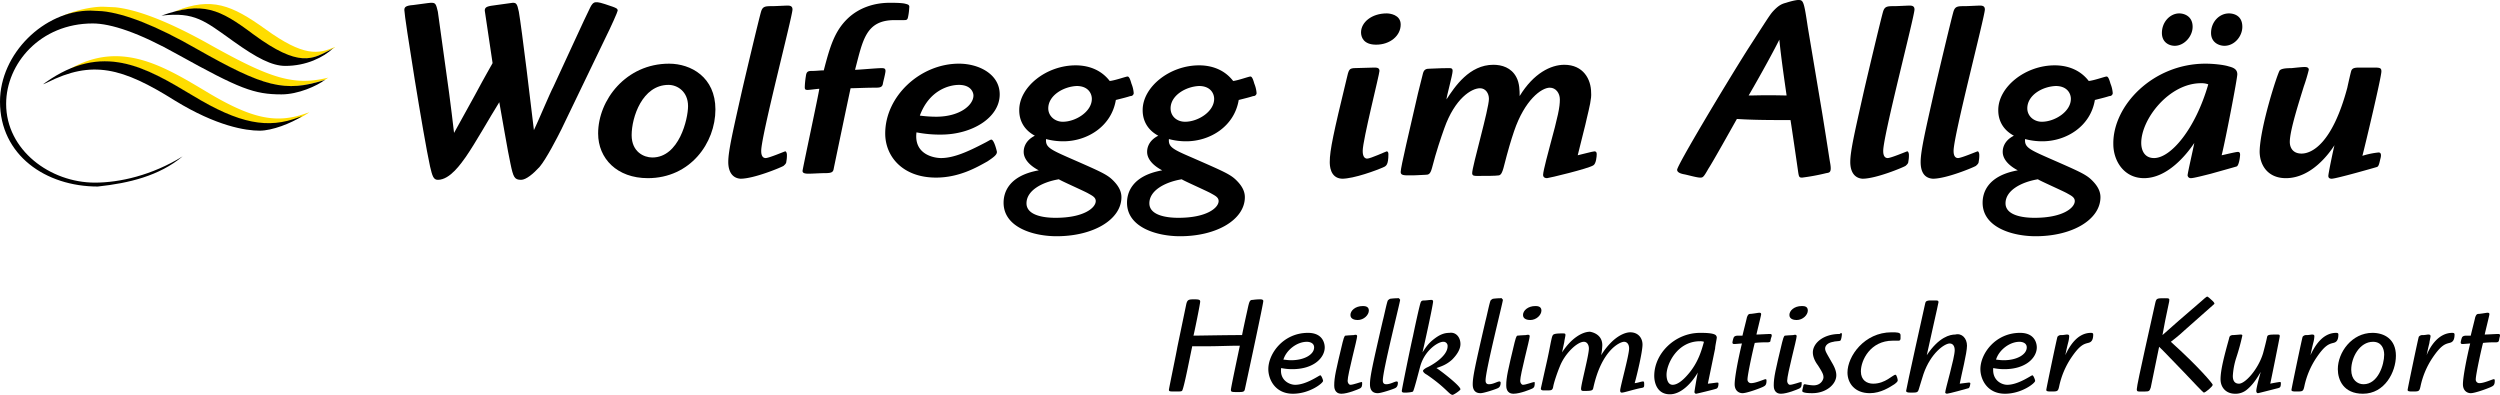
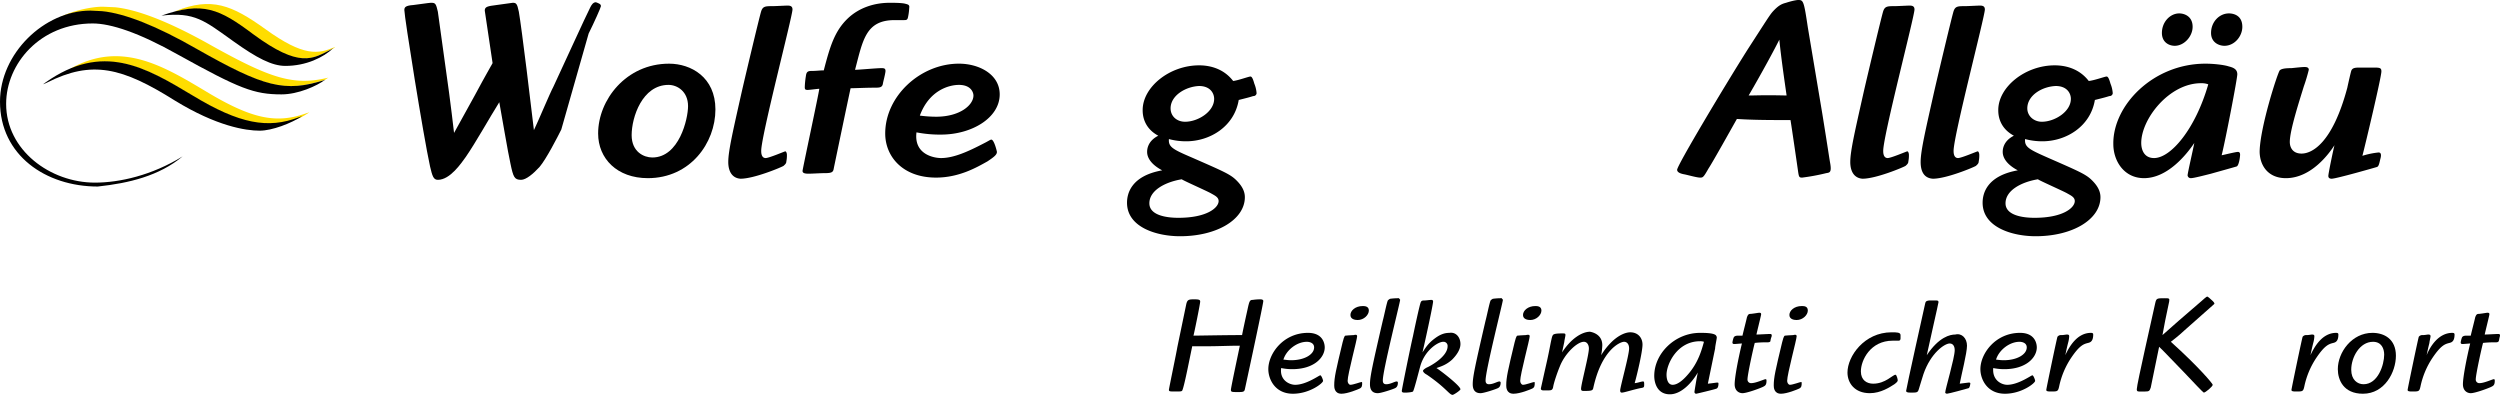
<svg xmlns="http://www.w3.org/2000/svg" viewBox="119.832 -1252.77 1746.041 275.77">
  <defs>
    <style>
      .cls-1 {
        fill: #fd0;
      }
    </style>
  </defs>
  <g id="Gruppe_151" data-name="Gruppe 151" transform="translate(119.832 -1252.77)">
    <path id="Pfad_315" data-name="Pfad 315" class="cls-1" d="M142.756,31.461l.78-.78c-11.7,5.071-21.843,7.021-48.757-12.482C71.376,1.426,57.334-4.424,31.98,5.717l-.78.39C53.043.646,65.135,6.887,85.808,22.1c32.765,24.184,42.126,16.772,54.608,10.532l2.34-1.17" transform="translate(90.498 2.084)" />
    <path id="Pfad_316" data-name="Pfad 316" class="cls-1" d="M12.6,18.792C47.315-.711,76.179,16.061,106.214,34,138.978,53.9,156.141,57.407,177.2,50l2.34-.78a57.742,57.742,0,0,1-5.071,3.12l-2.34,1.17c-21.453,7.8-41.346,4.291-74.111-15.6C70.328,21.132,44.975,5.92,13.77,18.792H12.6" transform="translate(36.547 29.185)" />
    <path id="Pfad_317" data-name="Pfad 317" class="cls-1" d="M195.977,52.3c-28.084,8.971-42.516,5.461-89.323-21.063C78.18,14.852,55.947,6.271,40.344,4.711l-8.191-.39A56.9,56.9,0,0,0,10.7,8.611C18.891,4.32,32.153,1.2,40.734,1.2l8.581.39c15.6,1.56,37.836,10.141,66.31,26.134,42.516,23.793,58.509,28.864,82.692,23.013l.78-.39a17.371,17.371,0,0,0-3.12,1.95" transform="translate(31.036 3.481)" />
-     <path id="Pfad_318" data-name="Pfad 318" d="M182.006,89.333c-2.73,5.461-10.532,20.673-15.212,26.134-4.291,4.681-9.361,8.971-12.872,8.971-4.681,0-5.461-1.95-7.411-11.312-1.56-6.631-6.631-36.665-7.8-42.906-6.631,10.532-16.382,28.084-23.4,38.226-3.12,4.291-10.922,15.992-19.5,15.992-3.12,0-3.9-2.73-5.461-9.361C85.662,93.624,72.4,10.541,72.4,5.861c0-1.95.78-3.12,6.241-3.511C89.953.79,90.343.79,91.513.79c2.73,0,3.12,1.17,4.291,6.241,8.191,58.118,8.971,64.749,11.312,84.642,2.34-4.291,12.482-22.623,14.432-26.134,8.581-15.992,9.751-17.553,12.482-22.623-.39-3.511-5.461-35.885-5.461-36.665,0-2.73,1.95-3.12,8.191-3.9L148.071.79c2.34,0,3.12.39,4.291,6.241,1.95,10.922,8.971,69.04,10.532,82.692,2.34-4.681,11.312-26.134,13.652-30.424,3.511-7.411,23.793-51.878,25.744-55.388.78-1.56,1.95-3.511,3.9-3.511s2.73,0,11.7,3.12c1.95.78,3.51,1.17,3.51,2.73,0,.78-4.681,11.312-8.581,19.113L182.006,89.333" transform="translate(210.001 1.16)" />
+     <path id="Pfad_318" data-name="Pfad 318" d="M182.006,89.333c-2.73,5.461-10.532,20.673-15.212,26.134-4.291,4.681-9.361,8.971-12.872,8.971-4.681,0-5.461-1.95-7.411-11.312-1.56-6.631-6.631-36.665-7.8-42.906-6.631,10.532-16.382,28.084-23.4,38.226-3.12,4.291-10.922,15.992-19.5,15.992-3.12,0-3.9-2.73-5.461-9.361C85.662,93.624,72.4,10.541,72.4,5.861c0-1.95.78-3.12,6.241-3.511C89.953.79,90.343.79,91.513.79c2.73,0,3.12,1.17,4.291,6.241,8.191,58.118,8.971,64.749,11.312,84.642,2.34-4.291,12.482-22.623,14.432-26.134,8.581-15.992,9.751-17.553,12.482-22.623-.39-3.511-5.461-35.885-5.461-36.665,0-2.73,1.95-3.12,8.191-3.9L148.071.79c2.34,0,3.12.39,4.291,6.241,1.95,10.922,8.971,69.04,10.532,82.692,2.34-4.681,11.312-26.134,13.652-30.424,3.511-7.411,23.793-51.878,25.744-55.388.78-1.56,1.95-3.511,3.9-3.511c1.95.78,3.51,1.17,3.51,2.73,0,.78-4.681,11.312-8.581,19.113L182.006,89.333" transform="translate(210.001 1.16)" />
    <path id="Pfad_319" data-name="Pfad 319" d="M130.5,61.327c0,11.7,8.581,15.6,14.432,15.6,18.723,0,24.964-26.914,24.964-35.885,0-10.141-7.411-14.822-13.652-14.822-18.333,0-25.744,22.623-25.744,35.105m58.509-17.943c0,23.4-17.553,47.977-47.2,47.977-21.453,0-34.715-13.652-34.715-31.2,0-23.4,19.5-48.757,49.537-48.757C171.849,11.4,189.012,20.761,189.012,43.385Z" transform="translate(310.651 33.066)" />
    <path id="Pfad_320" data-name="Pfad 320" d="M130.4,110.216c0-7.8,3.51-22.623,9.361-48.757,1.95-8.581,12.482-53.048,13.652-56.558s3.12-3.511,8.191-3.511c1.56,0,8.971-.39,10.141-.39,1.95,0,3.51.39,3.51,2.73,0,4.681-21.843,88.153-21.843,98.684,0,1.17,0,5.071,3.12,5.071,2.34,0,13.262-4.681,13.652-4.681.78,0,1.17,1.56,1.17,2.34a20.608,20.608,0,0,1-.39,4.681c0,1.56-1.17,2.34-1.95,3.12-1.95,1.17-20.673,8.971-30.034,8.971-5.851-.39-8.581-5.071-8.581-11.7" transform="translate(378.234 2.901)" />
    <path id="Pfad_321" data-name="Pfad 321" d="M175.295,11.422C183.1,4.011,193.627.5,204.549.5c3.12,0,8.971,0,11.312.78,1.56.39,2.73.78,2.34,2.73a38.9,38.9,0,0,1-.78,6.241c-.39,1.95-.78,2.34-2.73,2.34h-6.631c-20.283,0-22.233,14.042-27.694,34.715,2.34,0,15.212-1.17,18.333-1.17,1.95,0,3.51,0,2.73,3.511-.39,2.34-1.17,5.071-1.56,7.021-.39,3.12-2.34,3.12-6.241,3.12-5.461,0-13.652.39-16.382.39-3.9,18.333-7.8,37.055-11.7,55.778-.39,2.73-1.17,3.511-6.241,3.511-3.12,0-8.971.39-11.312.39-2.73,0-4.291-.39-4.291-1.95,0-1.17,11.312-53.828,11.7-57.338-1.17,0-6.631.78-8.191.78s-1.95-.39-1.95-1.95a58.62,58.62,0,0,1,.78-7.8c.39-3.12,1.56-3.511,4.291-3.511,3.12,0,5.461-.39,8.191-.39,4.291-16.382,7.411-27.3,16.773-36.275" transform="translate(416.812 1.45)" />
    <path id="Pfad_322" data-name="Pfad 322" d="M194,48.455c16.772,0,26.134-8.191,26.134-14.822,0-1.95-1.56-7.411-10.141-7.411-6.631,0-20.673,3.511-27.3,21.453a90.82,90.82,0,0,0,11.312.78m3.51,28.864c8.971,0,19.113-4.681,29.644-10.141,3.9-1.95,4.681-2.73,5.461-2.73,1.95,0,3.9,8.191,3.9,8.581,0,1.95-1.95,3.511-6.631,6.631-7.021,3.9-19.5,11.312-35.885,11.312-23.4,0-35.5-14.822-35.5-30.814,0-26.134,24.574-48.757,51.488-48.757,14.042,0,28.474,7.411,28.474,21.453,0,16.382-19.5,28.084-40.956,28.084a85.165,85.165,0,0,1-17.162-1.56C178.393,74.979,192.825,77.32,197.506,77.32Z" transform="translate(459.74 33.066)" />
-     <path id="Pfad_323" data-name="Pfad 323" d="M210.9,41.734c0,5.461,4.681,9.361,10.142,9.361,8.971,0,20.283-7.021,20.283-15.992,0-3.9-2.73-8.971-10.532-8.971-9.361.39-19.893,6.631-19.893,15.6m-15.212,66.31c0,8.191,11.312,10.141,20.283,10.141,19.893,0,28.084-7.021,28.084-11.7,0-2.73-2.73-3.9-5.461-5.461s-19.5-8.971-20.283-9.751C206.614,93.222,195.692,99.073,195.692,108.044Zm70.6-88.543c1.17,0,1.95,2.34,2.73,5.071a21.213,21.213,0,0,1,1.56,6.631,2.184,2.184,0,0,1-2.34,1.95c-2.34.78-5.461,1.56-10.142,2.73-3.12,18.723-20.283,28.864-36.665,28.864a46.122,46.122,0,0,1-12.092-1.56c-.39,5.461,2.34,7.021,15.6,12.872,22.233,9.751,26.914,11.7,31.2,15.992,2.73,2.73,5.851,6.631,5.851,11.7,0,15.6-19.5,27.3-45.247,27.3-16.382,0-37.055-6.241-37.055-23.4,0-6.241,2.73-18.723,24.574-22.623-7.411-3.9-10.532-8.581-10.532-12.872,0-1.17,0-7.411,7.8-11.312C190.622,55,190.622,45.245,190.622,42.9c0-15.992,18.723-31.2,39.4-31.2,4.681,0,15.992.78,23.793,10.922C257.711,22.232,265.123,19.5,266.293,19.5Z" transform="translate(521.232 33.937)" />
    <path id="Pfad_324" data-name="Pfad 324" d="M232.225,41.734c0,5.461,4.291,9.361,10.142,9.361,8.971,0,20.283-7.021,20.283-15.992,0-3.9-2.73-8.971-10.531-8.971-9.361.39-19.893,6.631-19.893,15.6M217.4,108.044c0,8.191,11.312,10.141,20.283,10.141,19.893,0,28.084-7.021,28.084-11.7,0-2.73-2.73-3.9-5.461-5.461s-19.5-8.971-20.283-9.751C228.324,93.222,217.4,99.073,217.4,108.044ZM288,19.5c1.17,0,1.95,2.34,2.73,5.071a21.212,21.212,0,0,1,1.56,6.631,2.184,2.184,0,0,1-2.34,1.95c-2.34.78-5.461,1.56-10.141,2.73-3.12,18.723-20.283,28.864-36.665,28.864a46.122,46.122,0,0,1-12.092-1.56c-.39,5.461,2.34,7.021,15.992,12.872,22.233,9.751,26.914,11.7,31.2,15.992,2.73,2.73,5.851,6.631,5.851,11.7,0,15.6-19.5,27.3-45.247,27.3-16.382,0-37.055-6.241-37.055-23.4,0-6.241,2.73-18.723,24.574-22.623-7.411-3.9-10.532-8.581-10.532-12.872,0-1.17,0-7.411,7.8-11.312C212.722,55,212.722,45.245,212.722,42.9c0-15.992,18.723-31.2,39.4-31.2,4.681,0,15.992.78,23.794,10.922C279.421,22.232,286.833,19.5,288,19.5Z" transform="translate(585.335 33.937)" />
-     <path id="Pfad_325" data-name="Pfad 325" d="M287.637,10.2c0,7.8-7.411,14.042-17.162,14.042-8.971,0-10.531-5.461-10.531-8.581,0-7.021,7.411-13.262,17.943-13.262,1.95,0,9.751.78,9.751,7.8M238.1,106.155c0-8.191,2.73-20.673,11.7-57.728,1.56-7.021,1.95-7.411,5.071-7.8,1.17,0,11.7-.39,14.042-.39,1.95,0,3.9,0,3.9,2.34s-11.7,48.367-11.7,55.778c0,1.17,0,5.461,3.12,5.461,2.34,0,13.262-5.071,13.652-5.071.78,0,1.17.78,1.17,1.95,0,7.411-1.56,8.191-3.12,8.971-5.071,2.34-21.063,8.191-29.254,8.191C238.1,117.467,238.1,108.105,238.1,106.155Z" transform="translate(690.626 6.961)" />
-     <path id="Pfad_326" data-name="Pfad 326" d="M380.689,49.436c-.78,3.9-3.12,12.482-6.241,25.354,1.95-.39,10.532-2.73,11.7-2.73s1.56.78,1.56,1.95c0,1.56-.39,6.631-2.34,7.8-3.51,2.34-31.2,8.971-32.375,8.971s-2.73-.39-2.73-2.34c0-2.73,4.291-18.333,4.681-19.893,5.851-21.453,7.021-27.3,7.021-32.765,0-4.291-2.73-8.191-7.021-8.191-5.851,0-17.553,8.581-24.964,30.424-2.34,7.021-3.9,12.092-7.411,25.744-.78,2.73-1.56,4.681-3.12,5.071-2.34.39-8.971.39-15.212.39-1.95,0-3.51,0-3.51-1.95,0-4.681,11.7-44.857,11.7-51.878,0-3.9-2.34-7.411-6.241-7.411-5.851,0-17.552,7.021-24.964,28.084-2.34,6.631-5.461,15.6-8.581,27.694-1.17,4.291-2.34,4.681-4.681,4.681-6.241.39-8.971.39-10.922.39-3.9,0-6.241,0-6.241-2.34,0-3.51,6.241-29.254,12.092-55l3.51-14.042c.78-2.73,2.34-3.12,4.681-3.12,6.631-.39,12.092-.39,13.652-.39,1.17,0,2.34,0,2.34,1.95,0,2.73-4.291,17.943-4.291,19.893,5.851-8.971,15.992-24.184,32.765-24.184,5.851,0,12.482,1.95,15.992,8.581,2.34,4.291,2.34,9.751,2.34,13.262,9.751-15.992,21.843-21.843,31.2-21.843,13.262,0,18.723,10.141,18.723,19.5.39,3.9-1.17,10.141-3.121,18.333" transform="translate(727.463 33.647)" />
    <path id="Pfad_327" data-name="Pfad 327" d="M371.68,27.694C365.049,40.956,352.568,62.8,350.227,66.7c5.461,0,10.141-.39,26.524,0-1.56-10.922-3.9-26.914-5.071-39.006m30.034,51.878c4.291,26.524,4.681,30.034,5.461,34.325,1.17,6.631-.39,6.631-2.73,7.021a146.741,146.741,0,0,1-16.772,3.12c-2.34,0-2.34-.39-3.12-5.851s-4.291-29.644-5.071-34.325c-12.482,0-26.134,0-37.445-.78-3.12,5.461-16.772,30.034-19.893,34.715-3.511,6.241-3.9,6.241-5.851,6.241-2.34,0-8.971-1.95-11.312-2.34-1.95-.39-4.681-1.17-4.681-3.12,0-3.12,33.155-58.509,49.147-83.862C362.319,14.822,364.659,10.922,367,8.191c3.9-4.291,6.241-5.461,9.361-6.241C378.7,1.17,382.992,0,384.943,0c3.51,0,3.9.78,6.631,19.113Z" transform="translate(871.041 0)" />
    <path id="Pfad_328" data-name="Pfad 328" d="M331.3,110.216c0-7.8,3.51-22.623,9.361-48.757,1.95-8.581,12.482-53.048,13.652-56.558s3.12-3.511,8.191-3.511c1.56,0,8.971-.39,10.141-.39,1.95,0,3.511.39,3.511,2.73,0,4.681-21.843,88.153-21.843,98.684,0,1.17,0,5.071,3.12,5.071,2.34,0,13.262-4.681,13.652-4.681.78,0,1.17,1.56,1.17,2.34a20.608,20.608,0,0,1-.39,4.681c0,1.56-1.17,2.34-1.95,3.12-1.95,1.17-20.673,8.971-30.034,8.971-5.851-.39-8.581-5.071-8.581-11.7" transform="translate(960.959 2.901)" />
    <path id="Pfad_329" data-name="Pfad 329" d="M343.9,110.216c0-7.8,3.51-22.623,9.361-48.757,1.95-8.581,12.482-53.048,13.652-56.558s3.12-3.511,8.191-3.511c1.56,0,8.971-.39,10.142-.39,1.95,0,3.51.39,3.51,2.73,0,4.681-21.843,88.153-21.843,98.684,0,1.17,0,5.071,3.12,5.071,2.34,0,13.262-4.681,13.652-4.681.78,0,1.17,1.56,1.17,2.34a20.608,20.608,0,0,1-.39,4.681c0,1.56-1.17,2.34-1.95,3.12-1.95,1.17-20.673,8.971-30.035,8.971-6.241-.39-8.581-5.071-8.581-11.7" transform="translate(997.506 2.901)" />
    <path id="Pfad_330" data-name="Pfad 330" d="M386.2,41.734c0,5.461,4.681,9.361,10.141,9.361,8.971,0,20.283-7.021,20.283-15.992,0-3.9-2.73-8.971-10.532-8.971-9.751.39-19.893,6.631-19.893,15.6m-15.212,66.31c0,8.191,11.312,10.141,20.283,10.141,19.893,0,28.084-7.021,28.084-11.7,0-2.73-2.73-3.9-5.461-5.461s-19.5-8.971-20.283-9.751C381.914,93.222,370.992,99.073,370.992,108.044Zm70.6-88.543c1.17,0,1.95,2.34,2.73,5.071a21.214,21.214,0,0,1,1.56,6.631,2.184,2.184,0,0,1-2.34,1.95c-2.34.78-5.461,1.56-10.142,2.73-3.12,18.723-20.283,28.864-36.665,28.864a46.121,46.121,0,0,1-12.092-1.56c-.39,5.461,2.34,7.021,15.6,12.872,22.233,9.751,26.914,11.7,31.2,15.992,2.73,2.73,5.851,6.631,5.851,11.7,0,15.6-19.5,27.3-45.247,27.3-16.382,0-37.055-6.241-37.055-23.4,0-6.241,2.73-18.723,24.573-22.623-7.411-3.9-10.531-8.581-10.531-12.872,0-1.17,0-7.411,7.8-11.312C365.922,55,365.922,45.245,365.922,42.9c0-15.992,18.723-31.2,39.4-31.2,4.681,0,15.992.78,23.793,10.922C433.011,22.232,440.422,19.5,441.593,19.5Z" transform="translate(1029.702 33.937)" />
    <path id="Pfad_331" data-name="Pfad 331" d="M456.024,25.023c-3.9,0-9.361-2.34-9.361-8.971,0-7.8,5.851-13.652,12.482-13.652,2.34,0,9.361.78,9.361,9.361,0,6.631-5.461,13.262-12.482,13.262m-34.715,0c-3.9,0-8.971-2.34-8.971-8.971,0-7.8,5.851-13.652,12.092-13.652,3.51,0,9.361,1.95,9.361,9.361C433.791,18.392,427.94,25.023,421.309,25.023Zm-14.432,78.4c11.7,0,28.864-20.283,37.836-51.488a13.555,13.555,0,0,0-5.071-.78c-22.233,0-41.736,24.964-41.736,41.736C397.906,97.574,399.856,103.425,406.877,103.425Zm35.885-65.92c5.461,0,12.872.78,16.382,1.95,3.12.78,5.851,1.95,5.851,5.461,0,3.12-8.191,45.637-10.922,56.558.39,0,9.751-2.34,11.312-2.34,1.17,0,1.56.78,1.56,1.95,0,1.56-.78,7.411-2.34,8.191-1.17.39-15.212,4.291-17.943,5.071-4.681,1.17-12.092,3.12-14.042,3.12a2.184,2.184,0,0,1-2.34-1.95c0-1.56,3.9-18.333,4.681-22.623-5.461,8.191-18.723,24.574-35.1,24.574-14.042,0-21.453-12.092-21.453-23.793C378.013,66.759,406.1,37.505,442.762,37.505Z" transform="translate(1097.572 6.961)" />
    <path id="Pfad_332" data-name="Pfad 332" d="M418.642,14.34c1.17-1.17,3.9-1.56,8.191-1.56,3.9-.39,7.411-.78,8.971-.78,1.17,0,3.12,0,3.12,1.95a120.369,120.369,0,0,1-3.51,11.7c-2.73,8.971-9.751,30.424-9.751,38.616,0,4.291,2.34,8.191,8.191,8.191,7.021,0,21.453-6.631,31.985-46.027.39-1.95,2.34-10.532,2.73-11.7.78-2.34,3.12-2.34,6.631-2.34h9.361c4.291,0,5.071.39,5.071,2.73,0,3.9-11.312,51.488-13.262,58.9a56.113,56.113,0,0,1,11.312-2.34c1.17,0,2.34.78,1.17,4.681-.78,3.511-1.17,5.071-2.34,5.461s-28.474,8.191-31.595,8.191c-1.17,0-2.34-.39-2.34-1.95s3.12-16.772,4.291-21.453c-3.51,5.461-15.992,23.013-33.935,23.013-12.872,0-18.333-9.361-18.333-18.723.39-17.162,12.482-54.608,14.042-56.558" transform="translate(1173.57 34.807)" />
    <path id="Pfad_333" data-name="Pfad 333" d="M225.682,85.975c-1.56,7.021-5.461,27.694-7.021,31.2-.39.78-1.17.78-5.071.78-3.511,0-4.291,0-4.291-1.17,0-.78,5.461-26.914,5.851-29.644l6.241-30.034c.78-3.51,1.95-3.51,5.851-3.51,3.12,0,3.9.39,3.9,1.56,0,1.56-3.9,20.673-4.681,23.793,3.12,0,21.843-.39,33.935-.39.78-4.291,3.12-14.822,3.9-18.333,1.17-5.461,1.56-6.241,3.51-6.241a34.315,34.315,0,0,1,5.461-.39c1.17,0,1.95.39,1.95,1.17,0,1.95-9.751,47.2-12.872,61.629-.39,1.95-1.56,1.95-5.071,1.95-3.9,0-4.681,0-4.681-1.56s5.461-26.914,6.241-30.815c-7.411,0-15.212.39-22.623.39H225.682" transform="translate(607.089 155.47)" />
    <path id="Pfad_334" data-name="Pfad 334" d="M243.092,78.713c8.971,0,15.992-3.9,15.992-8.971,0-3.12-3.12-3.9-5.071-3.9-7.021,0-14.432,5.851-16.382,12.482,1.56,0,2.73.39,5.461.39m2.73,17.163c7.8,0,16.772-6.631,17.553-6.631s1.95,3.12,1.95,3.9c0,1.56-9.361,8.971-21.063,8.971-12.482,0-17.162-10.141-17.162-17.163,0-10.922,10.531-25.354,27.694-25.354,10.922,0,11.7,8.191,11.7,10.141,0,7.021-7.411,15.212-22.623,15.212a37.022,37.022,0,0,1-7.8-.78C234.9,92.755,241.922,95.875,245.823,95.875Z" transform="translate(658.719 172.874)" />
    <path id="Pfad_335" data-name="Pfad 335" d="M263.084,57.92c0,3.12-3.51,6.631-7.8,6.631-1.56,0-5.071-.39-5.071-3.51s3.51-6.241,8.581-6.241c1.17,0,4.291,0,4.291,3.12m-8.191,17.943c0,2.34-6.631,26.524-6.631,31.2,0,1.17.78,2.73,1.95,2.73,1.95,0,7.021-1.95,7.8-1.95.39,0,.39.39.39.78,0,1.56,0,3.12-1.95,3.9-.78.39-8.191,3.511-12.482,3.511-5.071,0-5.071-4.681-5.071-5.851,0-5.461,1.17-10.532,5.851-30.034.39-1.56,1.17-4.681,1.95-4.681.39,0,3.9-.39,5.851-.39C253.722,74.693,254.892,74.693,254.892,75.863Z" transform="translate(692.946 158.951)" />
    <path id="Pfad_336" data-name="Pfad 336" d="M266.363,54.57c0,1.56-12.092,49.147-12.092,56.168,0,.78,0,2.73,2.34,2.73,3.12,0,5.851-1.95,7.411-1.95a.839.839,0,0,1,.78.78c0,2.73-1.17,3.511-1.95,3.9-1.56.78-9.751,3.511-12.092,3.511-3.51,0-5.461-1.95-5.461-6.241,0-5.071,1.56-12.482,8.971-44.467.78-2.73,2.731-12.482,3.511-14.042a5.384,5.384,0,0,1,1.56-1.17,43.09,43.09,0,0,1,6.241-.39c.39.78.78.78.78,1.17" transform="translate(711.51 154.89)" />
    <path id="Pfad_337" data-name="Pfad 337" d="M291.956,84.514c0,3.9-2.73,7.8-5.851,10.922-3.9,3.511-7.411,4.681-10.922,5.851,3.12,1.95,16.772,12.482,16.772,14.822,0,.78-4.681,3.9-5.461,3.9-2.34,0-4.291-4.681-17.943-14.042-1.56-.78-2.73-1.95-2.73-2.73s1.95-1.95,2.73-2.34c1.95-.78,14.432-7.411,14.432-14.822a2.858,2.858,0,0,0-3.12-3.12c-3.51,0-12.872,5.851-15.992,17.163-.78,2.73-4.291,16.772-5.071,17.553-.39.39-3.12.78-5.461.78-1.17,0-2.34,0-2.34-1.17s6.631-33.545,7.8-38.226c.78-3.9,4.681-22.233,5.461-23.793.39-.78.78-1.17,2.34-1.17s3.51-.39,5.071-.39a1.034,1.034,0,0,1,1.17,1.17c0,2.34-6.241,30.814-7.411,35.5,2.34-3.511,3.9-6.241,8.582-9.751,3.12-2.34,6.241-3.9,10.141-3.9,4.681-.78,7.8,3.12,7.8,7.8" transform="translate(728.043 155.761)" />
    <path id="Pfad_338" data-name="Pfad 338" d="M284.763,54.57c0,1.56-12.092,49.147-12.092,56.168,0,.78,0,2.73,2.34,2.73,3.12,0,5.851-1.95,7.411-1.95a.839.839,0,0,1,.78.78c0,2.73-1.17,3.511-1.95,3.9-1.56.78-9.751,3.511-12.092,3.511-3.511,0-5.461-1.95-5.461-6.241,0-5.071,1.56-12.482,8.971-44.467.78-2.73,2.73-12.482,3.51-14.042a5.387,5.387,0,0,1,1.56-1.17,43.091,43.091,0,0,1,6.241-.39c.39.78.78.78.78,1.17" transform="translate(764.88 154.89)" />
    <path id="Pfad_339" data-name="Pfad 339" d="M294.274,57.92c0,3.12-3.51,6.631-7.8,6.631-1.56,0-5.071-.39-5.071-3.51s3.511-6.241,8.581-6.241c1.17,0,4.291,0,4.291,3.12m-8.191,17.943c0,2.34-6.631,26.524-6.631,31.2,0,1.17.78,2.73,1.95,2.73,1.95,0,7.021-1.95,7.8-1.95.39,0,.39.39.39.78,0,1.56,0,3.12-1.95,3.9-.78.39-8.191,3.511-12.872,3.511-5.071,0-5.071-4.681-5.071-5.851,0-5.461,1.17-10.532,5.851-30.034.39-1.56,1.17-4.681,1.95-4.681.39,0,3.9-.39,5.851-.39C284.912,74.693,286.082,74.693,286.082,75.863Z" transform="translate(782.284 158.951)" />
    <path id="Pfad_340" data-name="Pfad 340" d="M318.806,68.761a48.243,48.243,0,0,1-.78,7.021,46.662,46.662,0,0,1,7.8-9.751c5.461-5.071,10.141-6.241,12.482-6.241,5.461,0,8.581,3.9,8.581,8.581,0,5.071-3.9,21.453-5.461,26.914,1.56,0,4.681-1.17,5.851-1.17.78,0,.78.78.78,2.34,0,1.95-.39,1.95-2.73,2.34-5.461,1.17-11.312,3.12-12.872,3.12-.78,0-1.17-.39-1.17-1.56,0-2.34,6.241-24.574,6.241-29.254,0-3.12-1.56-4.681-3.51-4.681-2.731,0-15.6,5.461-21.453,31.985-.39,1.95-.78,2.34-6.241,2.34-1.56,0-2.34,0-2.34-1.56,0-3.12,5.461-23.4,5.461-28.084,0-2.34-1.17-4.681-3.51-4.681-4.681,0-13.262,8.191-16.772,17.163-1.95,4.681-4.291,11.7-4.681,14.432-.39,1.95-1.17,2.34-3.12,2.34h-3.9c-.78,0-1.56-.39-1.56-1.17,0-.39.78-3.511,1.95-8.971,2.34-10.531,2.73-11.7,4.681-21.843.39-1.95,1.17-5.851,1.56-6.241.39-.78.78-1.56,6.631-1.56,1.95,0,2.34,0,2.34,1.17,0,.78-.78,3.9-.78,4.681-.39,1.95-.78,3.511-1.56,7.411,6.241-9.751,14.042-14.432,19.5-14.432,4.29.78,8.581,3.511,8.581,9.361" transform="translate(800.267 172.294)" />
    <path id="Pfad_341" data-name="Pfad 341" d="M328.185,65.451c-15.992,0-23.4,15.992-23.4,23.4,0,2.73.78,7.021,4.291,7.021s7.411-3.51,10.142-6.631c7.8-8.581,10.141-17.943,11.7-23.4a7.616,7.616,0,0,0-2.73-.39M333.645,95.1c3.9-.39,5.851-.78,6.631-.78.39,0,.78,0,.78.78,0,.39,0,3.12-1.56,3.511-.78.39-13.652,3.51-14.042,3.51a1.245,1.245,0,0,1-1.17-1.17c0-.78,1.95-12.092,2.34-13.652-4.291,7.411-11.7,15.212-19.5,15.212-8.971,0-10.922-8.191-10.922-12.872,0-15.6,14.432-30.034,31.985-30.034,3.12,0,8.971,0,10.922,1.56a2.724,2.724,0,0,1,.78,1.56c0,1.17-1.17,6.241-1.17,7.8Z" transform="translate(859.149 172.874)" />
    <path id="Pfad_342" data-name="Pfad 342" d="M311.76,77.843c-.78,0-1.56,0-1.56-1.17a17.548,17.548,0,0,1,.78-3.12c.39-1.17,1.56-1.56,3.12-1.56h3.12c.39-1.95,2.73-10.922,3.12-12.872.78-1.95,1.17-2.34,2.731-2.34,3.51-.39,5.071-.78,5.851-.78,1.17,0,1.56.39,1.17,1.95-.39,1.95-2.73,11.312-3.12,13.262,1.56,0,8.191-.39,9.361-.39s1.56.39,1.17,1.95a12.056,12.056,0,0,0-.78,3.12c-.39.78-1.56.78-2.73.78a63.318,63.318,0,0,0-8.191.39c-1.17,4.291-5.071,22.233-5.071,25.354a2.464,2.464,0,0,0,2.73,2.73c3.12,0,8.971-2.73,9.751-2.73s.78.39.78,1.17c0,3.12-1.17,3.51-2.73,4.291-3.511,1.56-11.312,4.291-14.042,4.291-2.34,0-5.461-1.56-5.461-6.241s2.34-17.163,5.071-28.474l-5.071.39" transform="translate(899.757 162.432)" />
    <path id="Pfad_343" data-name="Pfad 343" d="M341.394,57.92c0,3.12-3.51,6.631-7.8,6.631-1.56,0-5.071-.39-5.071-3.51S332.032,54.8,337.1,54.8c1.56,0,4.291,0,4.291,3.12m-7.8,17.943c0,2.34-6.631,26.524-6.631,31.2,0,1.17.78,2.73,1.95,2.73,1.95,0,7.021-1.95,7.8-1.95.39,0,.39.39.39.78,0,1.56,0,3.12-1.95,3.9-.78.39-8.191,3.511-12.482,3.511-5.071,0-5.071-4.681-5.071-5.851,0-5.461,1.17-10.532,5.851-30.034.39-1.56,1.17-4.681,1.95-4.681.39,0,3.9-.39,5.851-.39C332.422,74.693,333.593,74.693,333.593,75.863Z" transform="translate(921.221 158.951)" />
-     <path id="Pfad_344" data-name="Pfad 344" d="M350.394,60.235c0,.78-.39,4.291-1.17,4.681-.39.39-3.9.39-4.681.78-5.071.78-5.851,3.51-5.851,4.681,0,1.95,1.17,3.511,4.681,9.751,2.34,3.9,3.12,6.631,3.12,8.971,0,6.241-7.021,12.482-16.772,12.482-1.56,0-7.021,0-7.021-1.56a31.782,31.782,0,0,1,.78-3.51,1.034,1.034,0,0,1,1.17-1.17,34.35,34.35,0,0,0,5.851.78c5.851,0,7.021-4.681,7.021-5.461,0-1.95-.39-3.12-3.9-8.581-2.34-3.12-3.51-6.241-3.51-8.971,0-6.241,7.021-12.872,18.723-12.872.78-.78,1.56-.78,1.56,0" transform="translate(936.014 173.019)" />
    <path id="Pfad_345" data-name="Pfad 345" d="M361.615,59.5c3.51,0,6.241,0,6.241,1.95v2.34c0,.78-.39,1.56-1.17,1.56h-4.291c-15.6,0-22.233,13.652-22.233,21.453,0,6.241,4.291,8.581,8.581,8.581,8.581,0,13.652-6.241,15.6-6.241.78,0,1.56,3.121,1.56,3.9s-.78,1.56-2.34,2.73c-3.12,1.95-9.361,6.241-17.162,6.241-10.532,0-15.6-7.021-15.6-14.432,0-11.312,11.7-28.084,30.815-28.084" transform="translate(959.508 172.584)" />
    <path id="Pfad_346" data-name="Pfad 346" d="M383.816,85.395c0,5.071-3.9,20.283-5.071,26.524.78,0,5.461-.78,6.241-.78s1.17,0,1.17.78c0,.39-.39,2.73-1.17,3.12-1.17.39-14.042,3.9-15.212,3.9-.39,0-1.17-.39-1.17-.78,0-2.34,6.631-24.184,6.631-29.644,0-2.73-1.17-4.681-3.51-4.681-3.51,0-13.262,6.631-18.333,21.453-1.17,3.51-2.34,7.8-3.12,10.141-.78,2.73-1.17,2.73-5.851,2.73-2.34,0-3.12-.39-3.12-1.17,0-1.17,12.872-59.289,13.262-60.849s.39-1.95,2.73-2.34h5.071c1.17,0,1.56.39,1.56,1.17s-7.021,31.2-8.191,37.055c8.581-12.872,16.382-14.432,19.893-14.432,4.68-1.17,8.191,2.73,8.191,7.8" transform="translate(989.964 156.051)" />
    <path id="Pfad_347" data-name="Pfad 347" d="M370.982,78.713c8.971,0,15.992-3.9,15.992-8.971,0-3.12-3.12-3.9-5.071-3.9-7.021,0-14.432,5.851-16.382,12.482,1.17,0,2.73.39,5.461.39m2.34,17.163c7.8,0,16.772-6.631,17.552-6.631s1.95,3.12,1.95,3.9c0,1.56-9.361,8.971-21.063,8.971-12.482,0-17.162-10.141-17.162-17.163,0-10.922,10.532-25.354,27.694-25.354,10.922,0,11.7,8.191,11.7,10.141,0,7.021-7.411,15.212-22.623,15.212a37.022,37.022,0,0,1-7.8-.78C362.791,92.755,369.422,95.875,373.323,95.875Z" transform="translate(1028.542 172.874)" />
    <path id="Pfad_348" data-name="Pfad 348" d="M397.6,59.6c1.17,0,1.561.39,1.561,1.17,0,4.681-1.95,5.461-3.511,5.851-3.12.78-5.851,1.56-11.7,10.141a56.868,56.868,0,0,0-8.581,20.283c-.78,3.511-1.17,3.511-5.851,3.511-2.73,0-3.121-.39-3.121-1.17s7.411-36.275,7.8-37.055a3.036,3.036,0,0,1,2.73-1.17c1.56,0,3.121-.39,3.9-.39,1.17,0,1.56.39,1.56,1.17a19.574,19.574,0,0,1-.78,4.681c-1.17,4.681-1.17,5.071-1.95,8.581,2.731-5.851,8.191-15.6,17.943-15.6" transform="translate(1062.769 172.874)" />
    <path id="Pfad_349" data-name="Pfad 349" d="M392.352,116.679c-.78,2.34-1.17,2.73-3.9,2.73H384.16c-1.17,0-1.56-.39-1.56-1.56,0-3.511,10.922-50.707,12.872-60.069.78-3.511,1.17-3.511,6.631-3.511,3.12,0,3.51,0,3.12,2.34-2.73,13.262-3.12,14.432-4.681,23.4,9.752-8.581,11.312-10.142,27.3-23.793.78-.78,3.511-3.12,3.9-3.12s1.95,1.17,3.9,3.12c1.17,1.17,1.56,1.95.78,2.34L416.145,76.5c-5.461,5.071-7.411,6.241-9.751,8.191,19.5,17.553,29.254,29.254,29.254,30.034,0,1.17-5.071,5.461-6.241,5.461-.39,0-7.411-7.411-14.042-14.432-4.291-4.291-16.382-17.163-17.163-17.553l-5.85,28.474" transform="translate(1109.758 154.02)" />
-     <path id="Pfad_350" data-name="Pfad 350" d="M438.946,93.055c.39,0,.78,0,.78.78,0,3.12-.78,3.12-1.951,3.511-1.56.39-13.652,3.51-14.042,3.51-.78,0-1.17-.78-1.17-1.56,0-1.95,1.95-9.361,3.12-13.262-1.56,2.34-4.291,7.8-9.361,12.092a12.307,12.307,0,0,1-8.581,3.12c-6.241,0-10.142-4.291-10.142-10.141,0-6.631,2.73-16.772,5.851-28.084.39-1.56.39-2.34,2.34-2.73,1.56,0,5.071-.39,5.851-.39.39,0,1.17,0,1.17.78a156.756,156.756,0,0,1-4.291,15.6,50,50,0,0,0-2.34,12.482c0,1.17,0,5.461,4.291,5.461s13.262-9.751,16.772-21.063c1.17-4.291,2.34-8.971,2.73-10.922s.39-2.34,6.631-2.34c1.95,0,2.34,0,2.34,1.17,0,.78-6.241,31.595-6.631,33.155,1.56-.39,6.241-1.17,6.631-1.17" transform="translate(1153.266 173.744)" />
    <path id="Pfad_351" data-name="Pfad 351" d="M441.5,59.6c1.17,0,1.56.39,1.56,1.17,0,4.681-1.95,5.461-3.51,5.851-3.12.78-5.851,1.56-11.7,10.141a56.868,56.868,0,0,0-8.581,20.283c-.78,3.511-1.17,3.511-5.851,3.511-2.73,0-3.12-.39-3.12-1.17s7.411-36.275,7.8-37.055a3.037,3.037,0,0,1,2.73-1.17c1.56,0,3.12-.39,3.9-.39,1.17,0,1.56.39,1.56,1.17a19.574,19.574,0,0,1-.78,4.681c-1.17,4.681-1.17,5.071-1.95,8.581,2.73-5.851,8.191-15.6,17.943-15.6" transform="translate(1190.103 172.874)" />
    <path id="Pfad_352" data-name="Pfad 352" d="M427.962,85.344c0,7.021,4.291,10.141,8.581,10.141,10.141,0,14.432-13.652,14.432-20.673,0-4.291-1.95-8.971-7.8-8.971-9.361,0-15.212,10.922-15.212,19.5m31.2-9.751c0,11.312-7.8,26.524-23.013,26.524-13.652,0-17.553-9.751-17.553-17.163,0-11.7,9.752-25.354,24.184-25.354C450.975,59.6,459.166,63.891,459.166,75.592Z" transform="translate(1214.178 172.874)" />
    <path id="Pfad_353" data-name="Pfad 353" d="M462.3,59.6c1.17,0,1.56.39,1.56,1.17,0,4.681-1.95,5.461-3.51,5.851-3.121.78-5.851,1.56-11.7,10.141a56.866,56.866,0,0,0-8.581,20.283c-.78,3.511-1.17,3.511-5.851,3.511-2.73,0-3.12-.39-3.12-1.17s7.411-36.275,7.8-37.055a3.036,3.036,0,0,1,2.73-1.17c1.56,0,3.12-.39,3.9-.39,1.17,0,1.56.39,1.56,1.17s-.78,3.9-.78,4.681c-1.17,4.681-1.17,5.071-1.95,8.581,2.34-5.851,8.191-15.6,17.943-15.6" transform="translate(1250.435 172.874)" />
    <path id="Pfad_354" data-name="Pfad 354" d="M442.16,77.843c-.78,0-1.56,0-1.56-1.17a17.538,17.538,0,0,1,.78-3.12c.39-1.17,1.56-1.56,3.12-1.56h3.121c.39-1.95,2.73-10.922,3.12-12.872.78-1.95,1.17-2.34,2.73-2.34,3.51-.39,5.071-.78,5.851-.78,1.17,0,1.56.39,1.17,1.95-.39,1.95-2.73,11.312-3.12,13.262,1.56,0,8.191-.39,9.361-.39s1.56.39,1.17,1.95c-.39,1.17-.39,2.34-.78,3.12s-1.56.78-2.73.78a63.314,63.314,0,0,0-8.191.39c-1.17,4.291-5.071,22.233-5.071,25.354a2.464,2.464,0,0,0,2.73,2.73c3.121,0,8.971-2.73,9.751-2.73s.78.39.78,1.17c0,3.12-1.17,3.51-2.73,4.291-3.51,1.56-11.312,4.291-14.042,4.291-2.34,0-5.461-1.56-5.461-6.241s2.34-17.163,5.071-28.474l-5.071.39" transform="translate(1277.991 162.432)" />
    <path id="Pfad_355" data-name="Pfad 355" d="M28.9,6.571c23.4-2.73,30.034,3.511,50.317,17.943,16.382,11.7,26.914,17.163,36.275,17.163,14.432,0,26.524-5.851,33.545-12.482l-1.95,1.17c-12.482,6.241-21.453,13.262-54.218-10.922C69.466,1.891,57.764-3.57,28.9,6.571" transform="translate(83.826 4.35)" />
    <path id="Pfad_356" data-name="Pfad 356" d="M227.013,50.267c-5.851,4.291-18.723,10.141-30.424,10.141-19.113,0-29.254-3.9-72.161-27.694-27.694-15.6-47.2-21.843-59.679-21.843-36.665,0-60.459,28.084-60.459,56.168,0,32.375,30.814,55,62.019,55,17.163,0,39.786-5.071,61.239-18.333C111.166,117.357,90.1,122.428,68.26,124.768,31.985,124.768,0,102.925,0,65.479,0,31.934,30.814,1.9,63.189,1.9l8.191.39c15.6,1.56,37.836,10.141,66.31,26.524,46.807,26.524,61.239,30.424,89.323,21.453" transform="translate(0 5.511)" />
    <path id="Pfad_357" data-name="Pfad 357" d="M112.235,34.866C145,54.759,164.893,58.27,186.346,50.078l2.34-.78c-7.8,5.071-21.063,10.141-29.644,10.141-9.751,0-30.034-3.12-59.289-21.063C63.088,15.363,42.025,9.9,10.43,25.895L7.7,27.065l1.56-1.17C49.436-2.579,79.08,14.973,112.235,34.866" transform="translate(22.334 31.834)" />
  </g>
</svg>